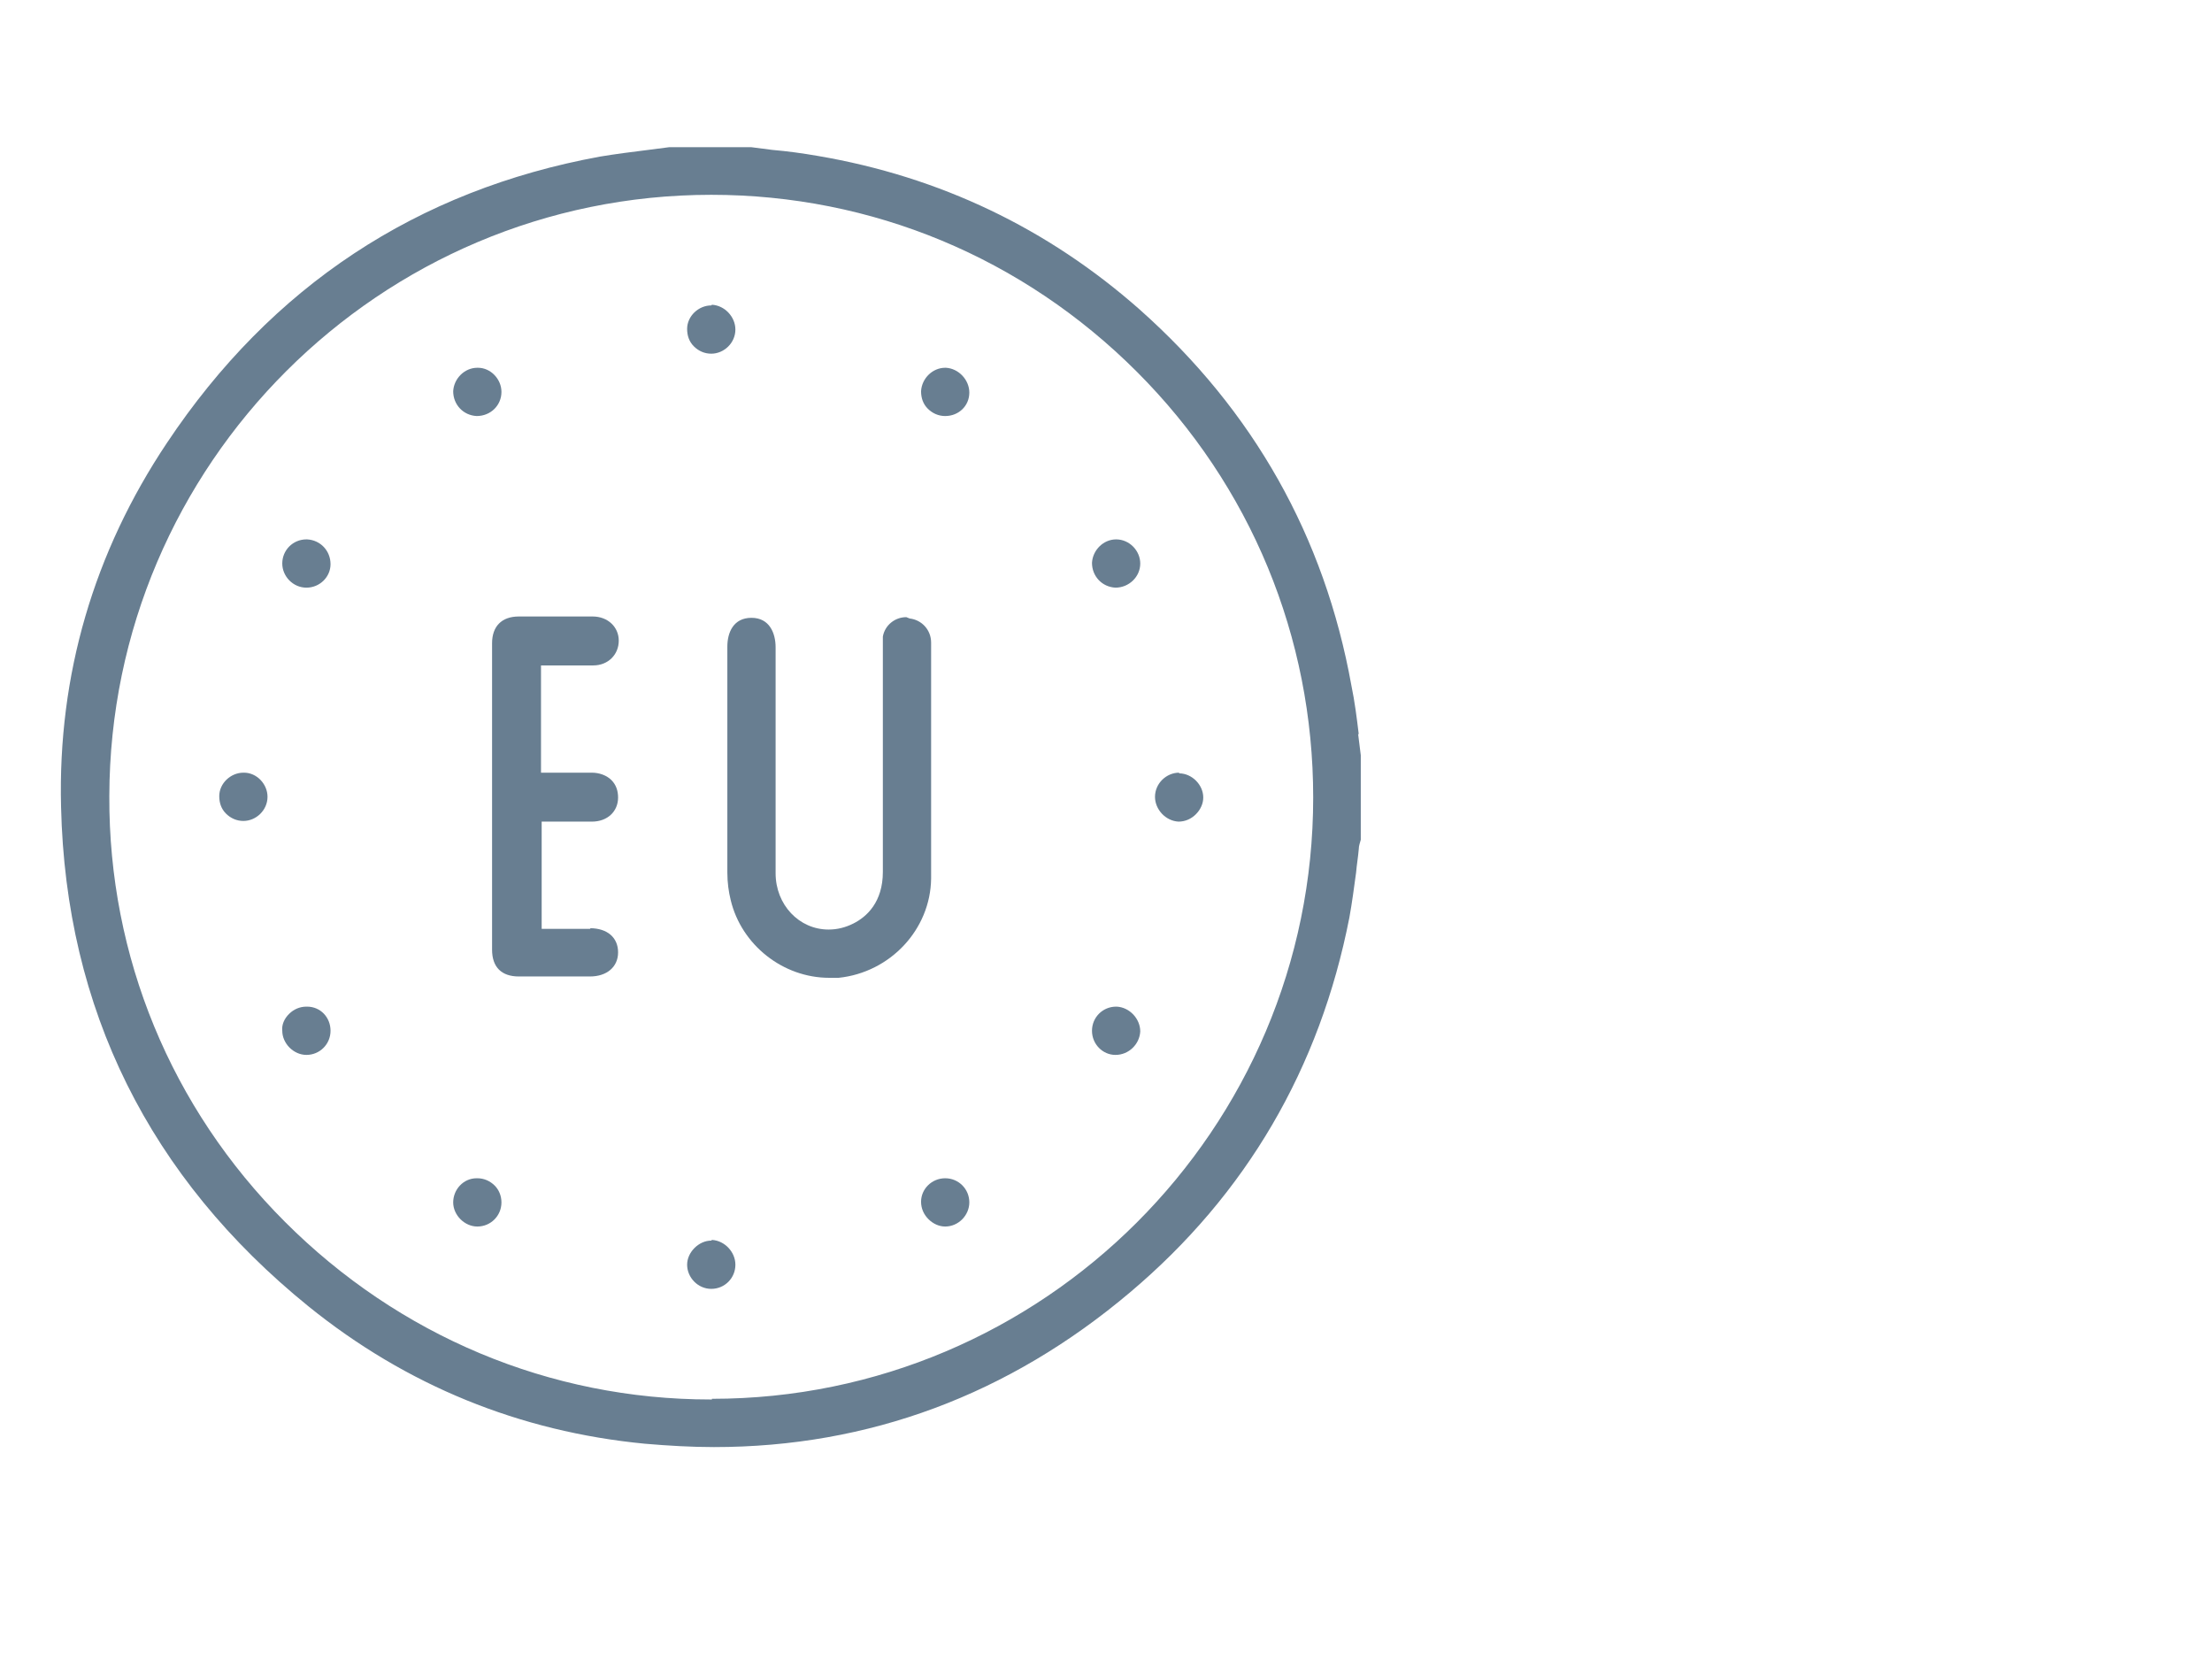
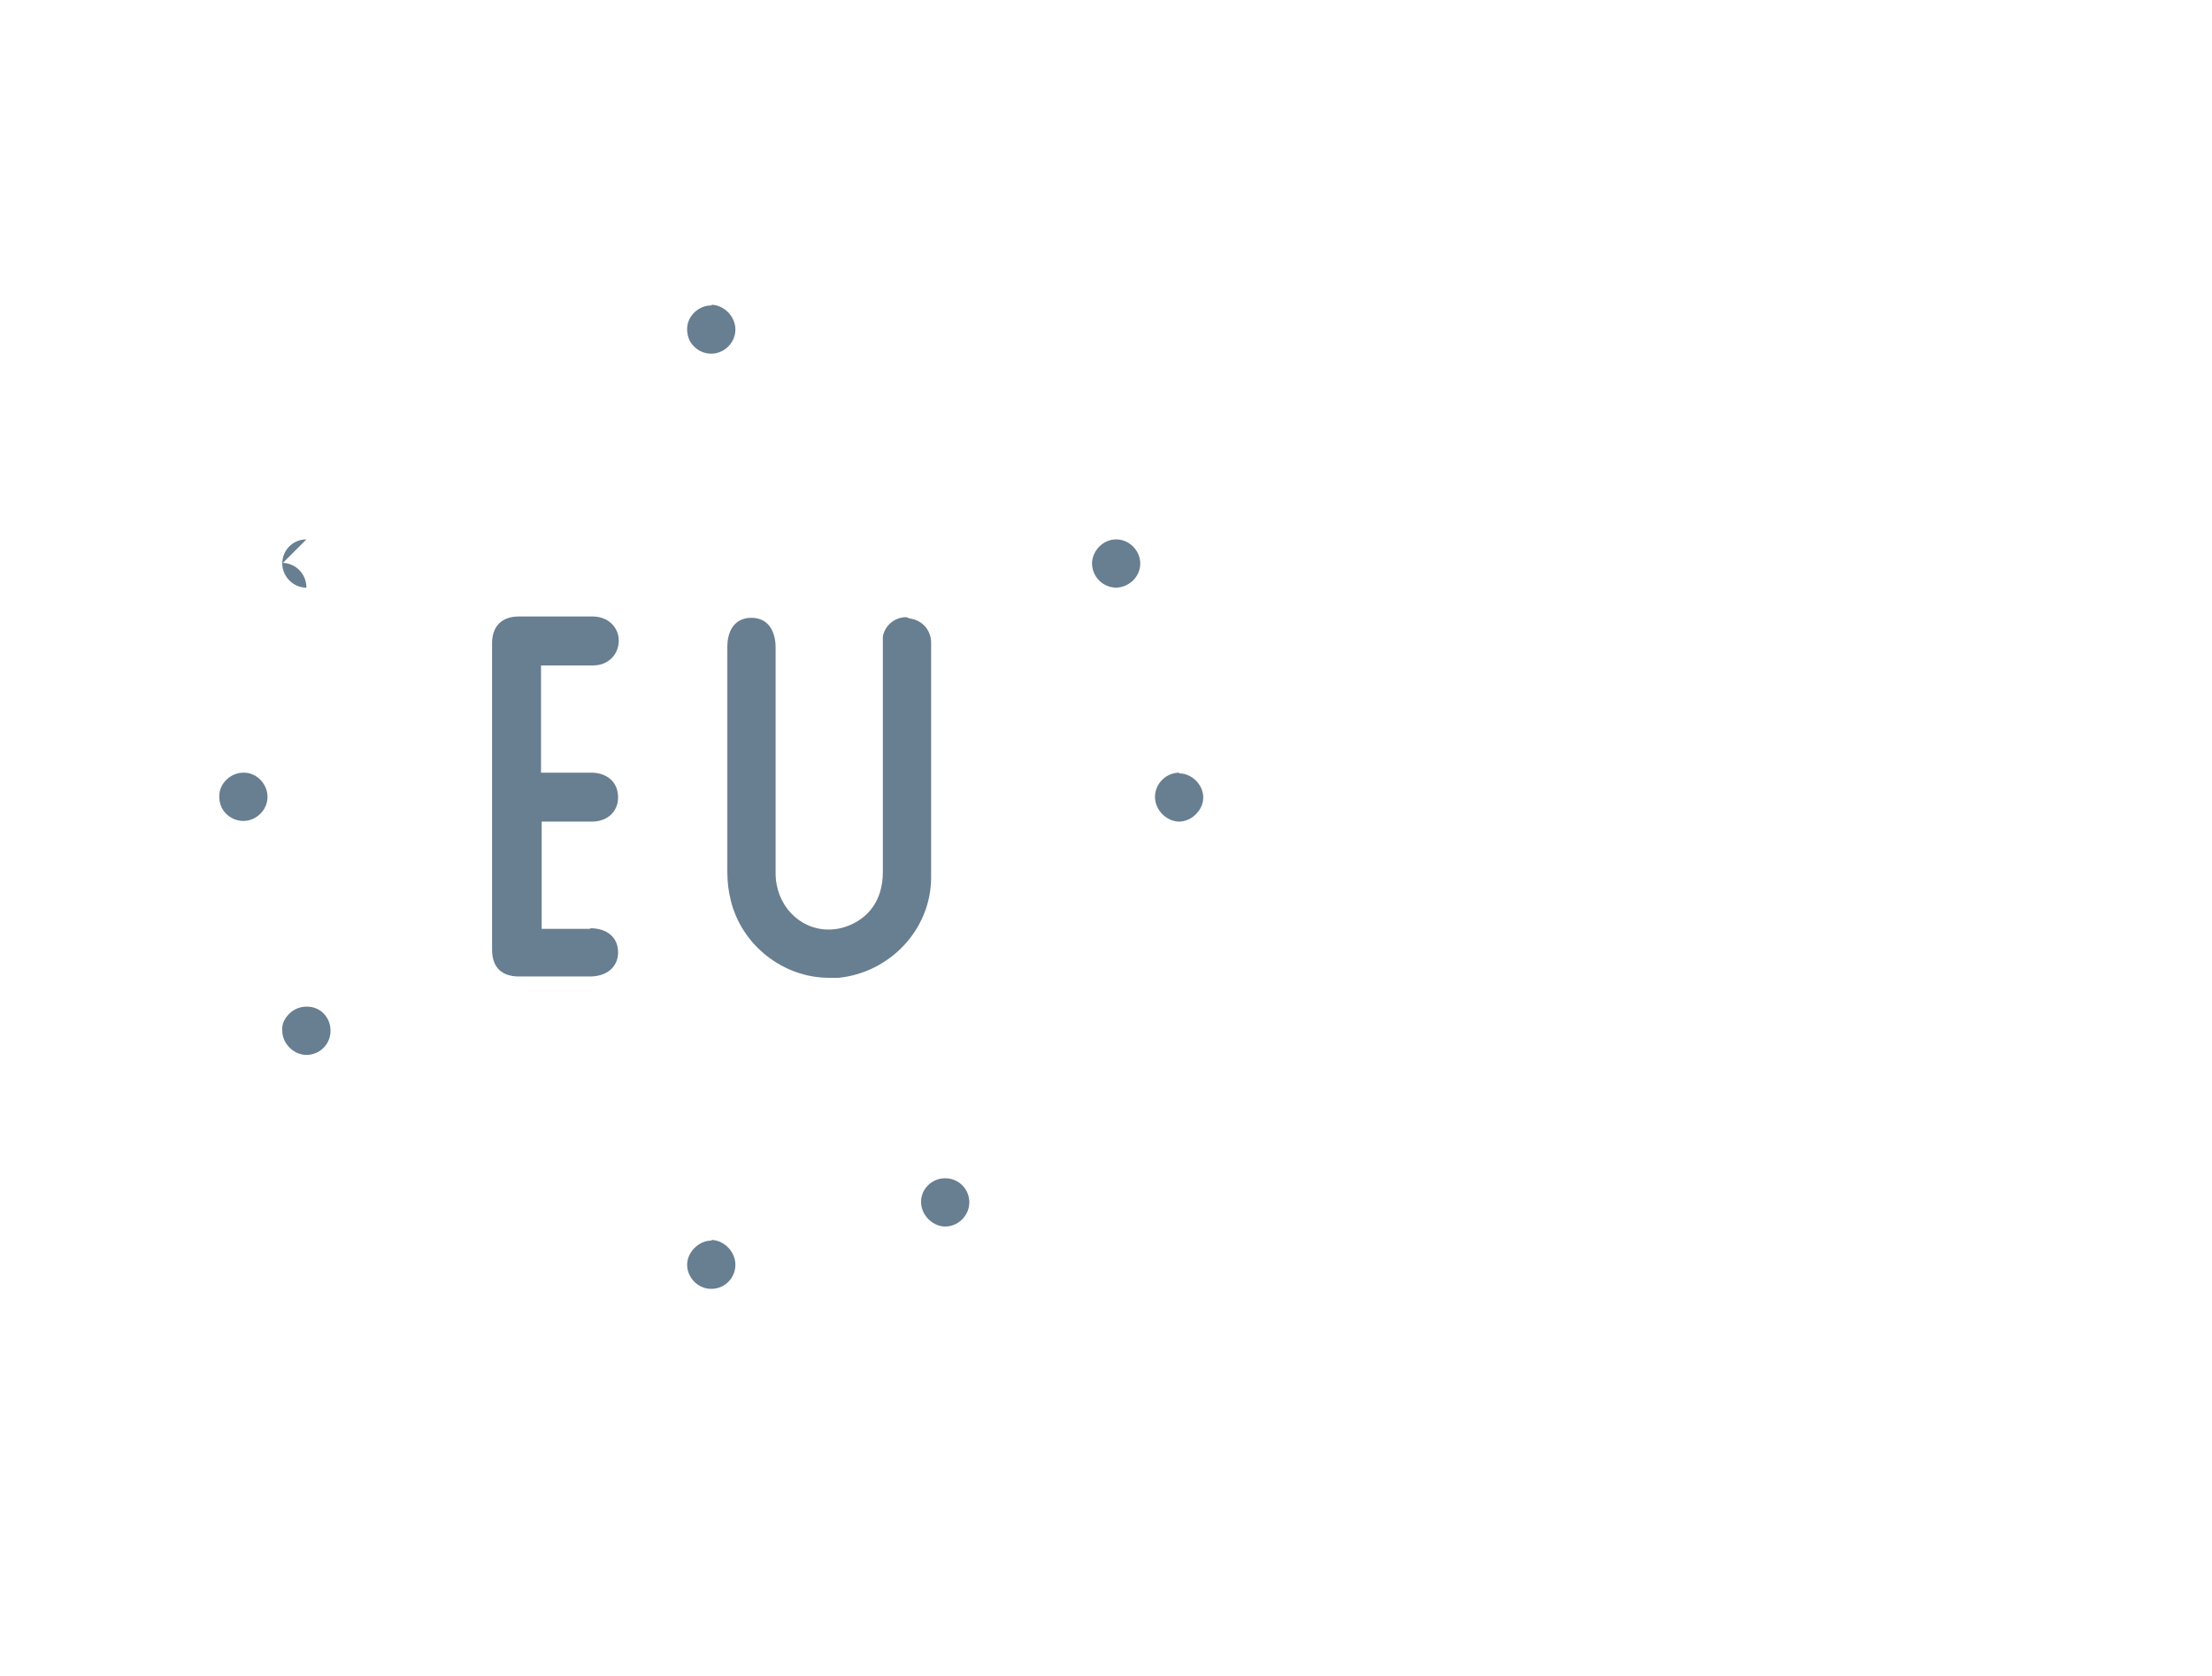
<svg xmlns="http://www.w3.org/2000/svg" id="Calque_1" version="1.1" viewBox="0 0 33 25">
  <defs>
    <style>
      .st0 {
        fill: #687e91;
      }
    </style>
  </defs>
-   <path class="st0" d="M20.271,10.956c-.03-.25-.06-.49-.11-.73-.4-2.22-1.46-4.1-3.16-5.61-1.37-1.21-2.98-1.98-4.8-2.29-.23-.04-.45-.07-.68-.09l-.31-.04h-1.23l-.31.04c-.24.03-.48.06-.72.1-2.73.5-4.9,1.93-6.46,4.27-1.09,1.63-1.63,3.46-1.58,5.43.07,3.02,1.32,5.53,3.69,7.45,1.46,1.18,3.15,1.87,5.02,2.05.35.03.7.05,1.03.05,2.31,0,4.4-.78,6.21-2.31,1.73-1.46,2.83-3.34,3.27-5.59.04-.22.07-.45.1-.67.01-.12.03-.23.04-.35,0-.05.02-.1.03-.14v-1.26l-.04-.32.01.01ZM10.621,20.876h-.02c-2.4,0-4.65-.95-6.35-2.65-1.7-1.7-2.63-3.96-2.62-6.35.01-4.95,4.04-8.97,8.98-8.97,2.4,0,4.65.94,6.35,2.64,1.7,1.7,2.63,3.96,2.63,6.35,0,4.95-4.03,8.97-8.97,8.97v.01Z" />
  <path class="st0" d="M13.521,9.206c-.17,0-.32.12-.35.29v3.51c0,.45-.24.67-.44.77-.12.06-.24.09-.37.09-.44,0-.79-.37-.79-.84v-3.37c0-.21-.09-.44-.36-.44s-.36.22-.36.43v3.37c0,.15.02.29.05.41.16.67.78,1.16,1.47,1.16h.14c.77-.08,1.37-.72,1.38-1.48v-3.52c0-.19-.14-.34-.32-.36" />
  <path class="st0" d="M8.811,13.856h-.73v-1.6h.75c.23,0,.39-.15.39-.36,0-.1-.03-.19-.1-.26-.07-.07-.18-.11-.29-.11h-.76v-1.6h.78c.22,0,.38-.16.38-.37,0-.2-.16-.36-.39-.36h-1.1c-.26,0-.4.15-.4.4v4.57c0,.26.14.4.4.4h1.06c.25,0,.42-.14.42-.36s-.16-.36-.42-.36l.01.01Z" />
  <path class="st0" d="M10.611,4.556c-.19,0-.36.16-.36.35,0,.1.03.19.1.26.07.07.16.11.26.11.19,0,.36-.16.36-.36,0-.19-.16-.36-.35-.37" />
  <path class="st0" d="M3.631,11.526c-.19,0-.36.16-.36.35,0,.1.03.19.1.26.07.07.16.11.26.11.19,0,.36-.16.36-.36,0-.19-.16-.36-.35-.36" />
  <path class="st0" d="M17.591,11.526c-.19,0-.36.16-.36.36,0,.19.16.36.35.37h0c.1,0,.19-.04.26-.11s.11-.16.11-.25c0-.19-.17-.36-.36-.36" />
  <path class="st0" d="M10.611,18.506c-.09,0-.18.04-.25.11s-.11.16-.11.25c0,.19.16.36.36.36s.36-.16.36-.36c0-.19-.16-.36-.35-.37" />
-   <path class="st0" d="M14.101,5.486c-.19,0-.35.16-.36.35,0,.1.03.19.1.26.07.07.16.11.26.11.2,0,.36-.15.36-.35,0-.19-.16-.36-.35-.37" />
  <path class="st0" d="M4.571,15.016c-.1,0-.19.04-.26.11s-.11.16-.1.25c0,.19.17.36.36.36.2,0,.36-.16.36-.36s-.15-.36-.35-.36" />
-   <path class="st0" d="M16.651,15.016c-.2,0-.36.16-.36.36s.16.36.35.36c.2,0,.36-.16.37-.35,0-.19-.16-.36-.35-.37" />
-   <path class="st0" d="M7.121,5.486c-.19,0-.35.16-.36.35,0,.2.15.36.35.37h0c.21,0,.37-.16.37-.36,0-.19-.16-.36-.35-.36" />
-   <path class="st0" d="M4.571,8.046c-.2,0-.36.16-.36.36,0,.19.16.36.36.36s.36-.16.36-.35c0-.2-.15-.36-.35-.37" />
-   <path class="st0" d="M7.111,17.576c-.2,0-.35.17-.35.36s.17.36.36.36c.2,0,.36-.16.36-.36,0-.1-.04-.19-.1-.25-.07-.07-.16-.11-.26-.11" />
+   <path class="st0" d="M4.571,8.046c-.2,0-.36.16-.36.36,0,.19.16.36.36.36c0-.2-.15-.36-.35-.37" />
  <path class="st0" d="M16.651,8.046c-.19,0-.35.16-.36.35,0,.2.15.36.35.37h0c.2,0,.37-.16.37-.36,0-.19-.16-.36-.36-.36" />
  <path class="st0" d="M14.461,17.936c0-.2-.16-.36-.36-.36s-.36.16-.36.35c0,.1.04.19.11.26s.16.11.25.11c.2,0,.36-.17.36-.36Z" />
</svg>